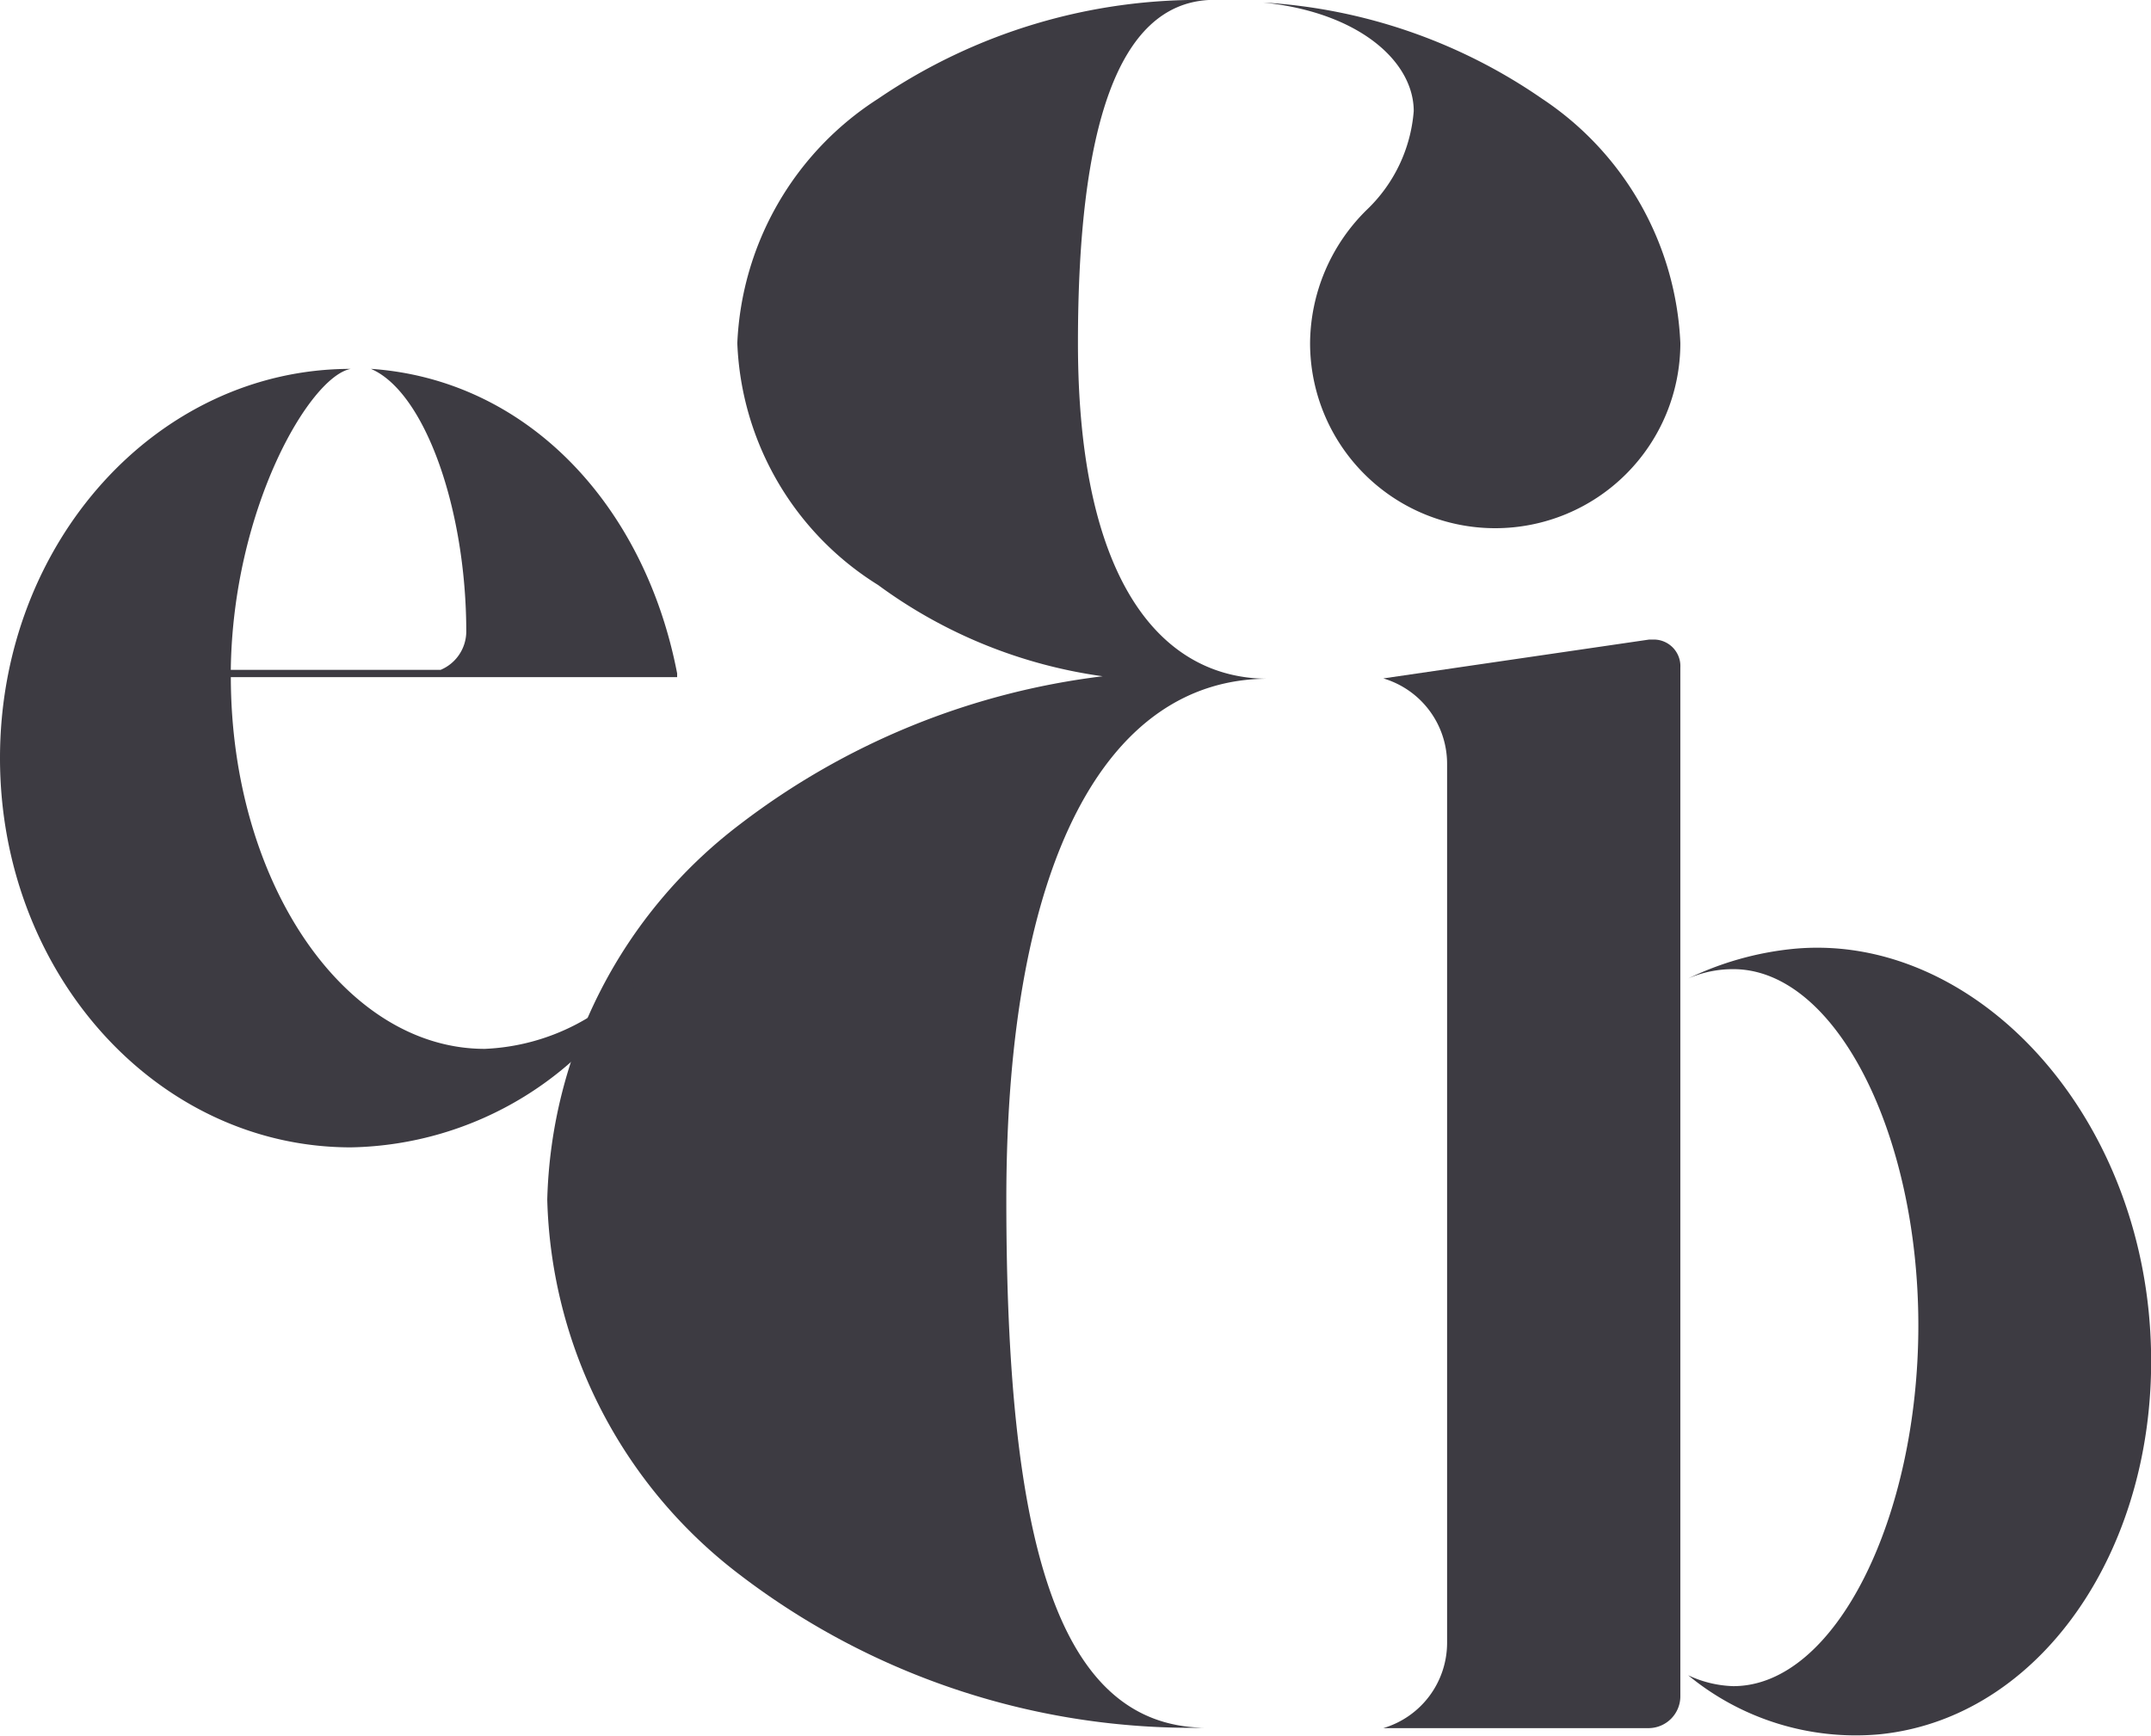
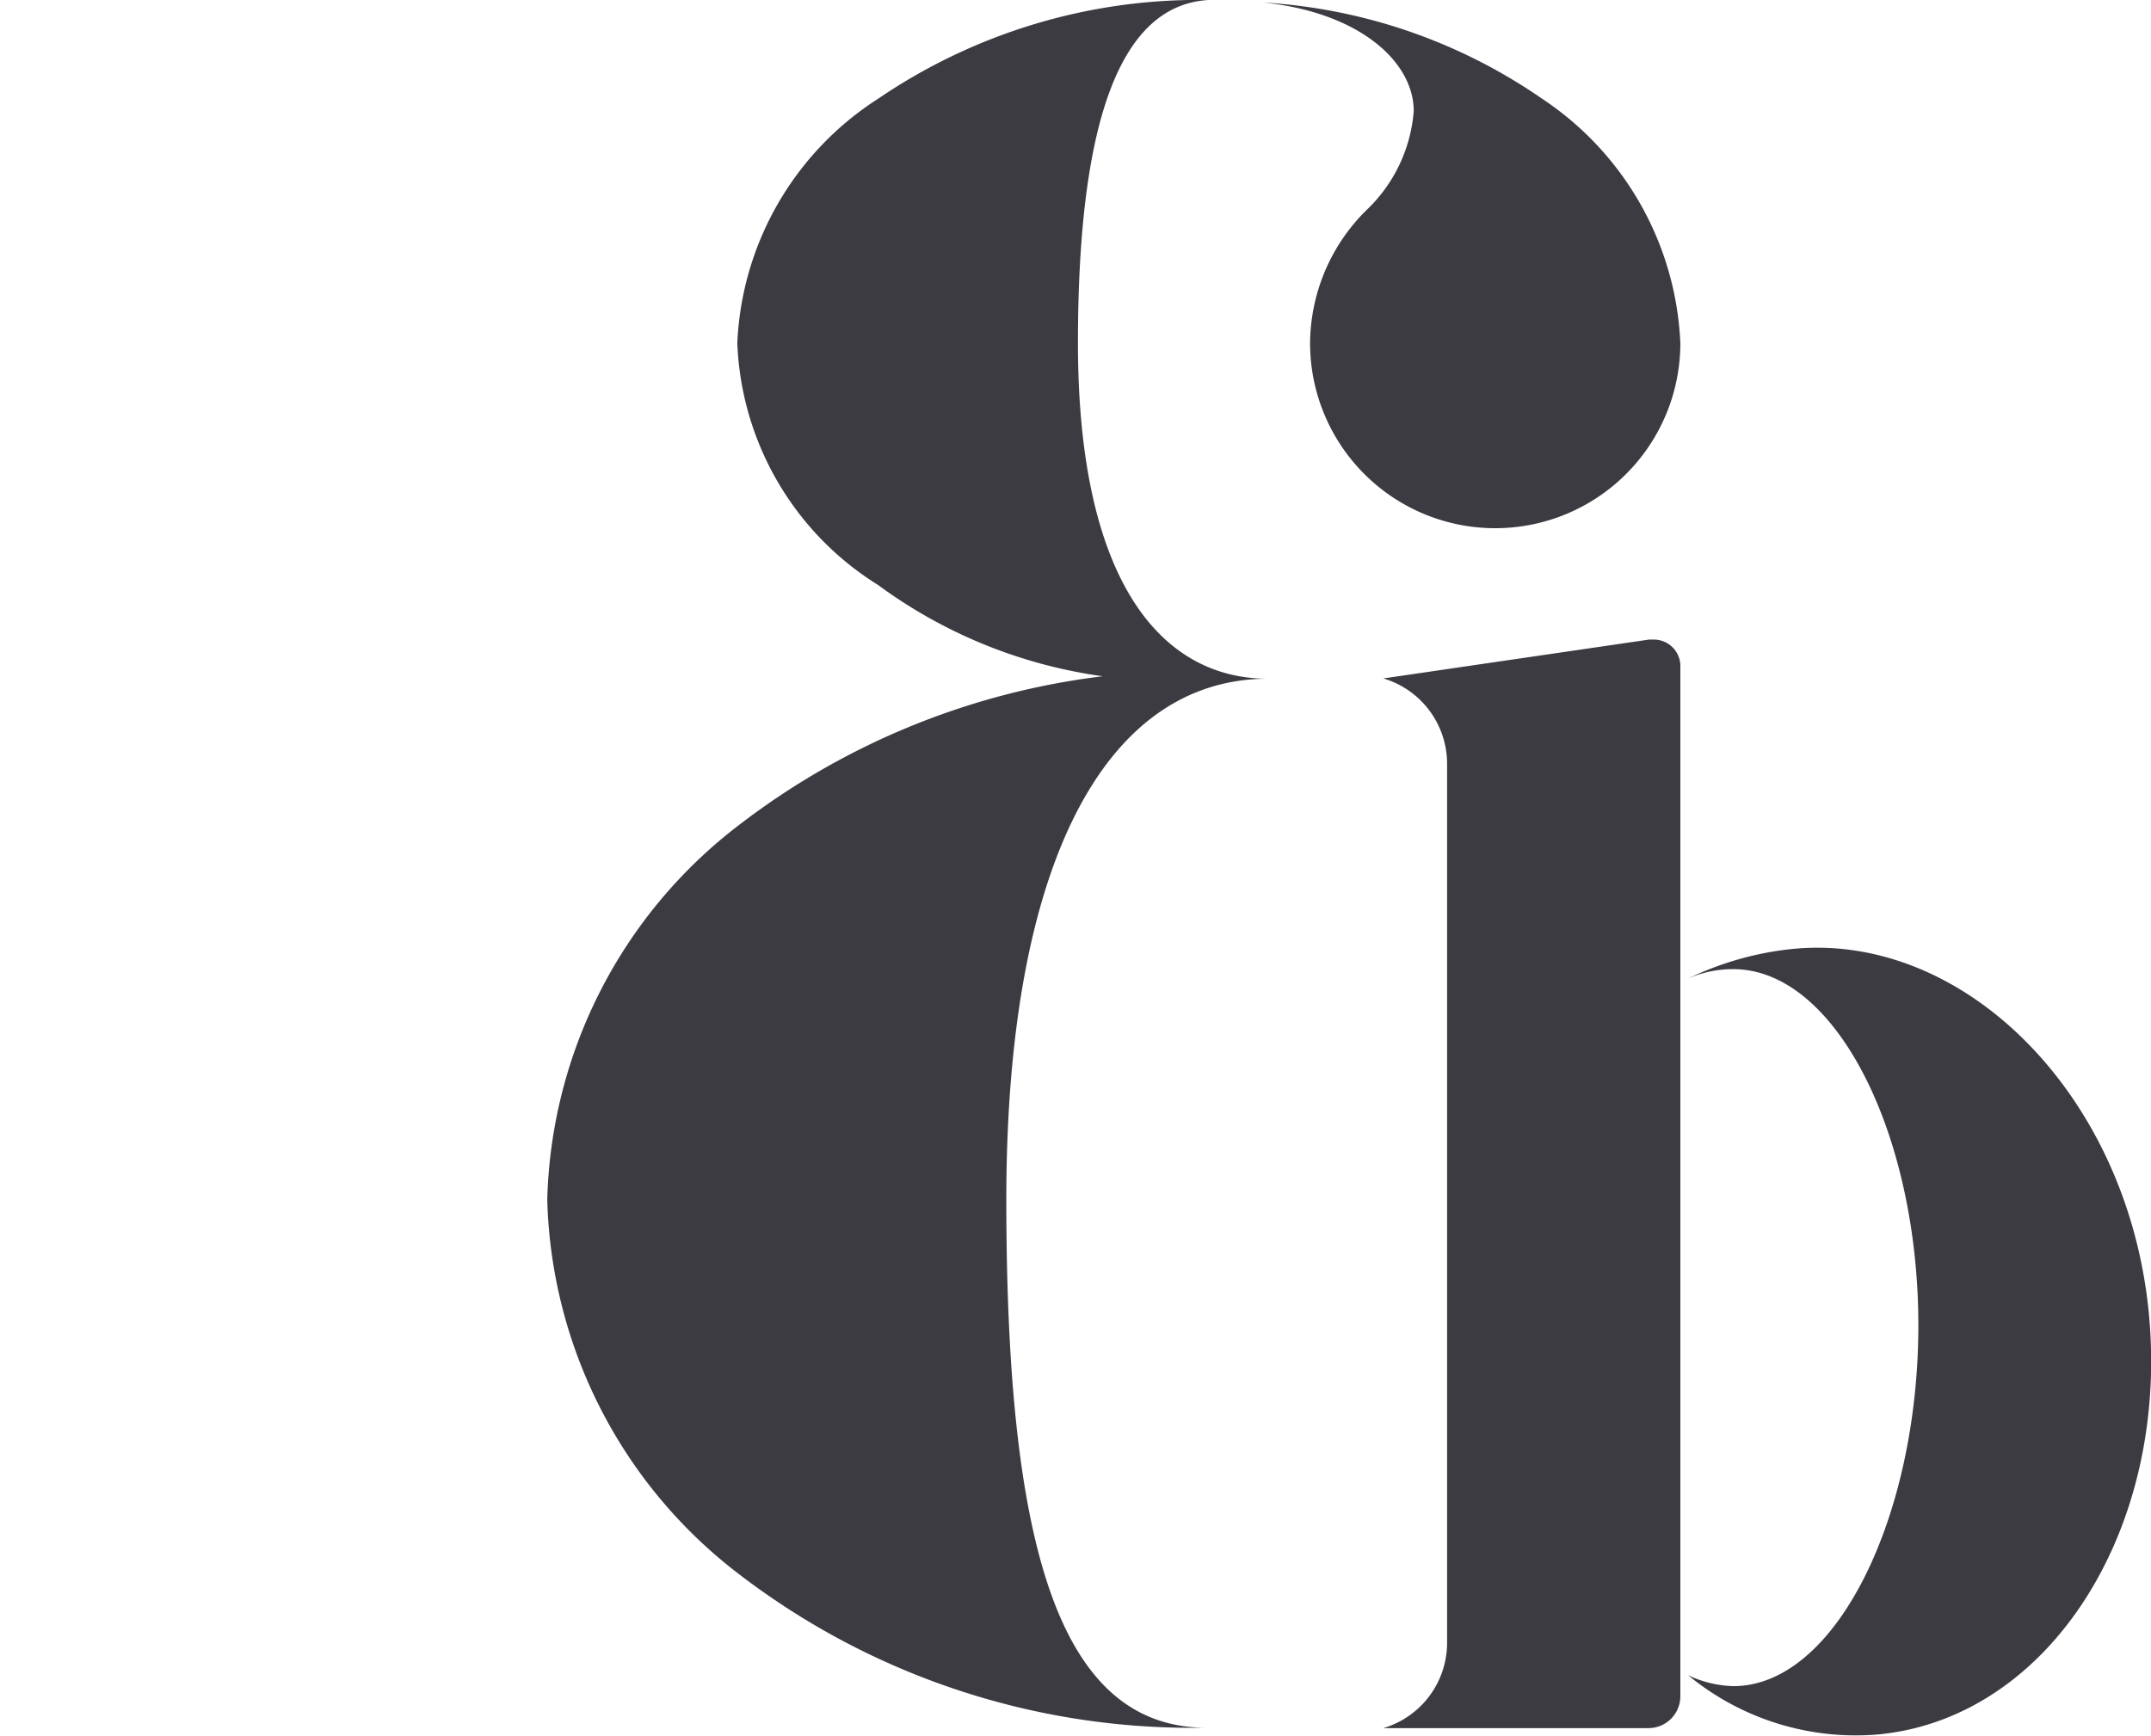
<svg xmlns="http://www.w3.org/2000/svg" id="E_B_icon_3" width="53.125" height="42.878" data-name="E&amp;B icon 3" viewBox="0 0 53.125 42.878">
  <defs>
    <style>
            .cls-1{fill:#3d3b42}
        </style>
  </defs>
  <g id="Group_6" data-name="Group 6" transform="translate(34.165 15.801)">
    <path id="Path_207" d="M251.516 113.621v25.389a.788.788 0 0 1-.806.807h-6.53a2.2 2.2 0 0 0 1.575-2.113V116a2.2 2.2 0 0 0-1.575-2.113l6.568-.96h.115a.657.657 0 0 1 .653.694zm4.917 26.349a6.507 6.507 0 0 1-4.724-1.459 2.791 2.791 0 0 0 1.114.269c2.535 0 4.571-4.186 4.571-8.911s-2.036-8.8-4.571-8.8a2.753 2.753 0 0 0-1.114.231 7.724 7.724 0 0 1 2.573-.73c4.225-.423 8.258 3.572 8.8 8.949.532 5.343-2.424 10.029-6.65 10.451z" class="cls-1" data-name="Path 207" transform="translate(-244.18 -112.93)" />
  </g>
  <g id="Group_7" data-name="Group 7" transform="translate(13.516)">
    <path id="Path_208" d="M101.356 38.9a12.027 12.027 0 0 1-4.756-9.268 12.032 12.032 0 0 1 4.756-9.268 18.359 18.359 0 0 1 8.962-3.659 12.162 12.162 0 0 1-5.548-2.255 7.371 7.371 0 0 1-3.476-5.974 7.558 7.558 0 0 1 3.476-6.036A14.06 14.06 0 0 1 112.939 0c-2.255.122-3.232 3.171-3.232 8.475 0 5.914 2.074 8.291 4.694 8.291-3.962 0-6.463 4.451-6.463 12.865 0 8.353 1.22 12.986 4.877 13.047a18.372 18.372 0 0 1-11.459-3.778zm19.815-36.461a7.641 7.641 0 0 1 3.414 6.036 4.572 4.572 0 1 1-9.145 0 4.659 4.659 0 0 1 1.4-3.292A3.774 3.774 0 0 0 118 2.744c0-1.219-1.342-2.439-3.719-2.682a13.5 13.5 0 0 1 6.89 2.377z" class="cls-1" data-name="Path 208" transform="translate(-96.6)" />
  </g>
-   <path id="Path_209" d="M9.16 65.12c1.331.569 2.356 3.459 2.356 6.5a1.032 1.032 0 0 1-.632.935H5.7c.052-3.99 1.95-7.246 2.962-7.434C3.877 65.12 0 69.414 0 74.735s3.877 9.616 8.666 9.616A8.457 8.457 0 0 0 16 79.828a5.37 5.37 0 0 1-4.028 2.09c-3.455 0-6.265-4.1-6.271-9.183h11.023v-.091c-.799-4.144-3.688-7.258-7.564-7.524z" class="cls-1" data-name="Path 209" transform="translate(0 -56.009)" />
</svg>